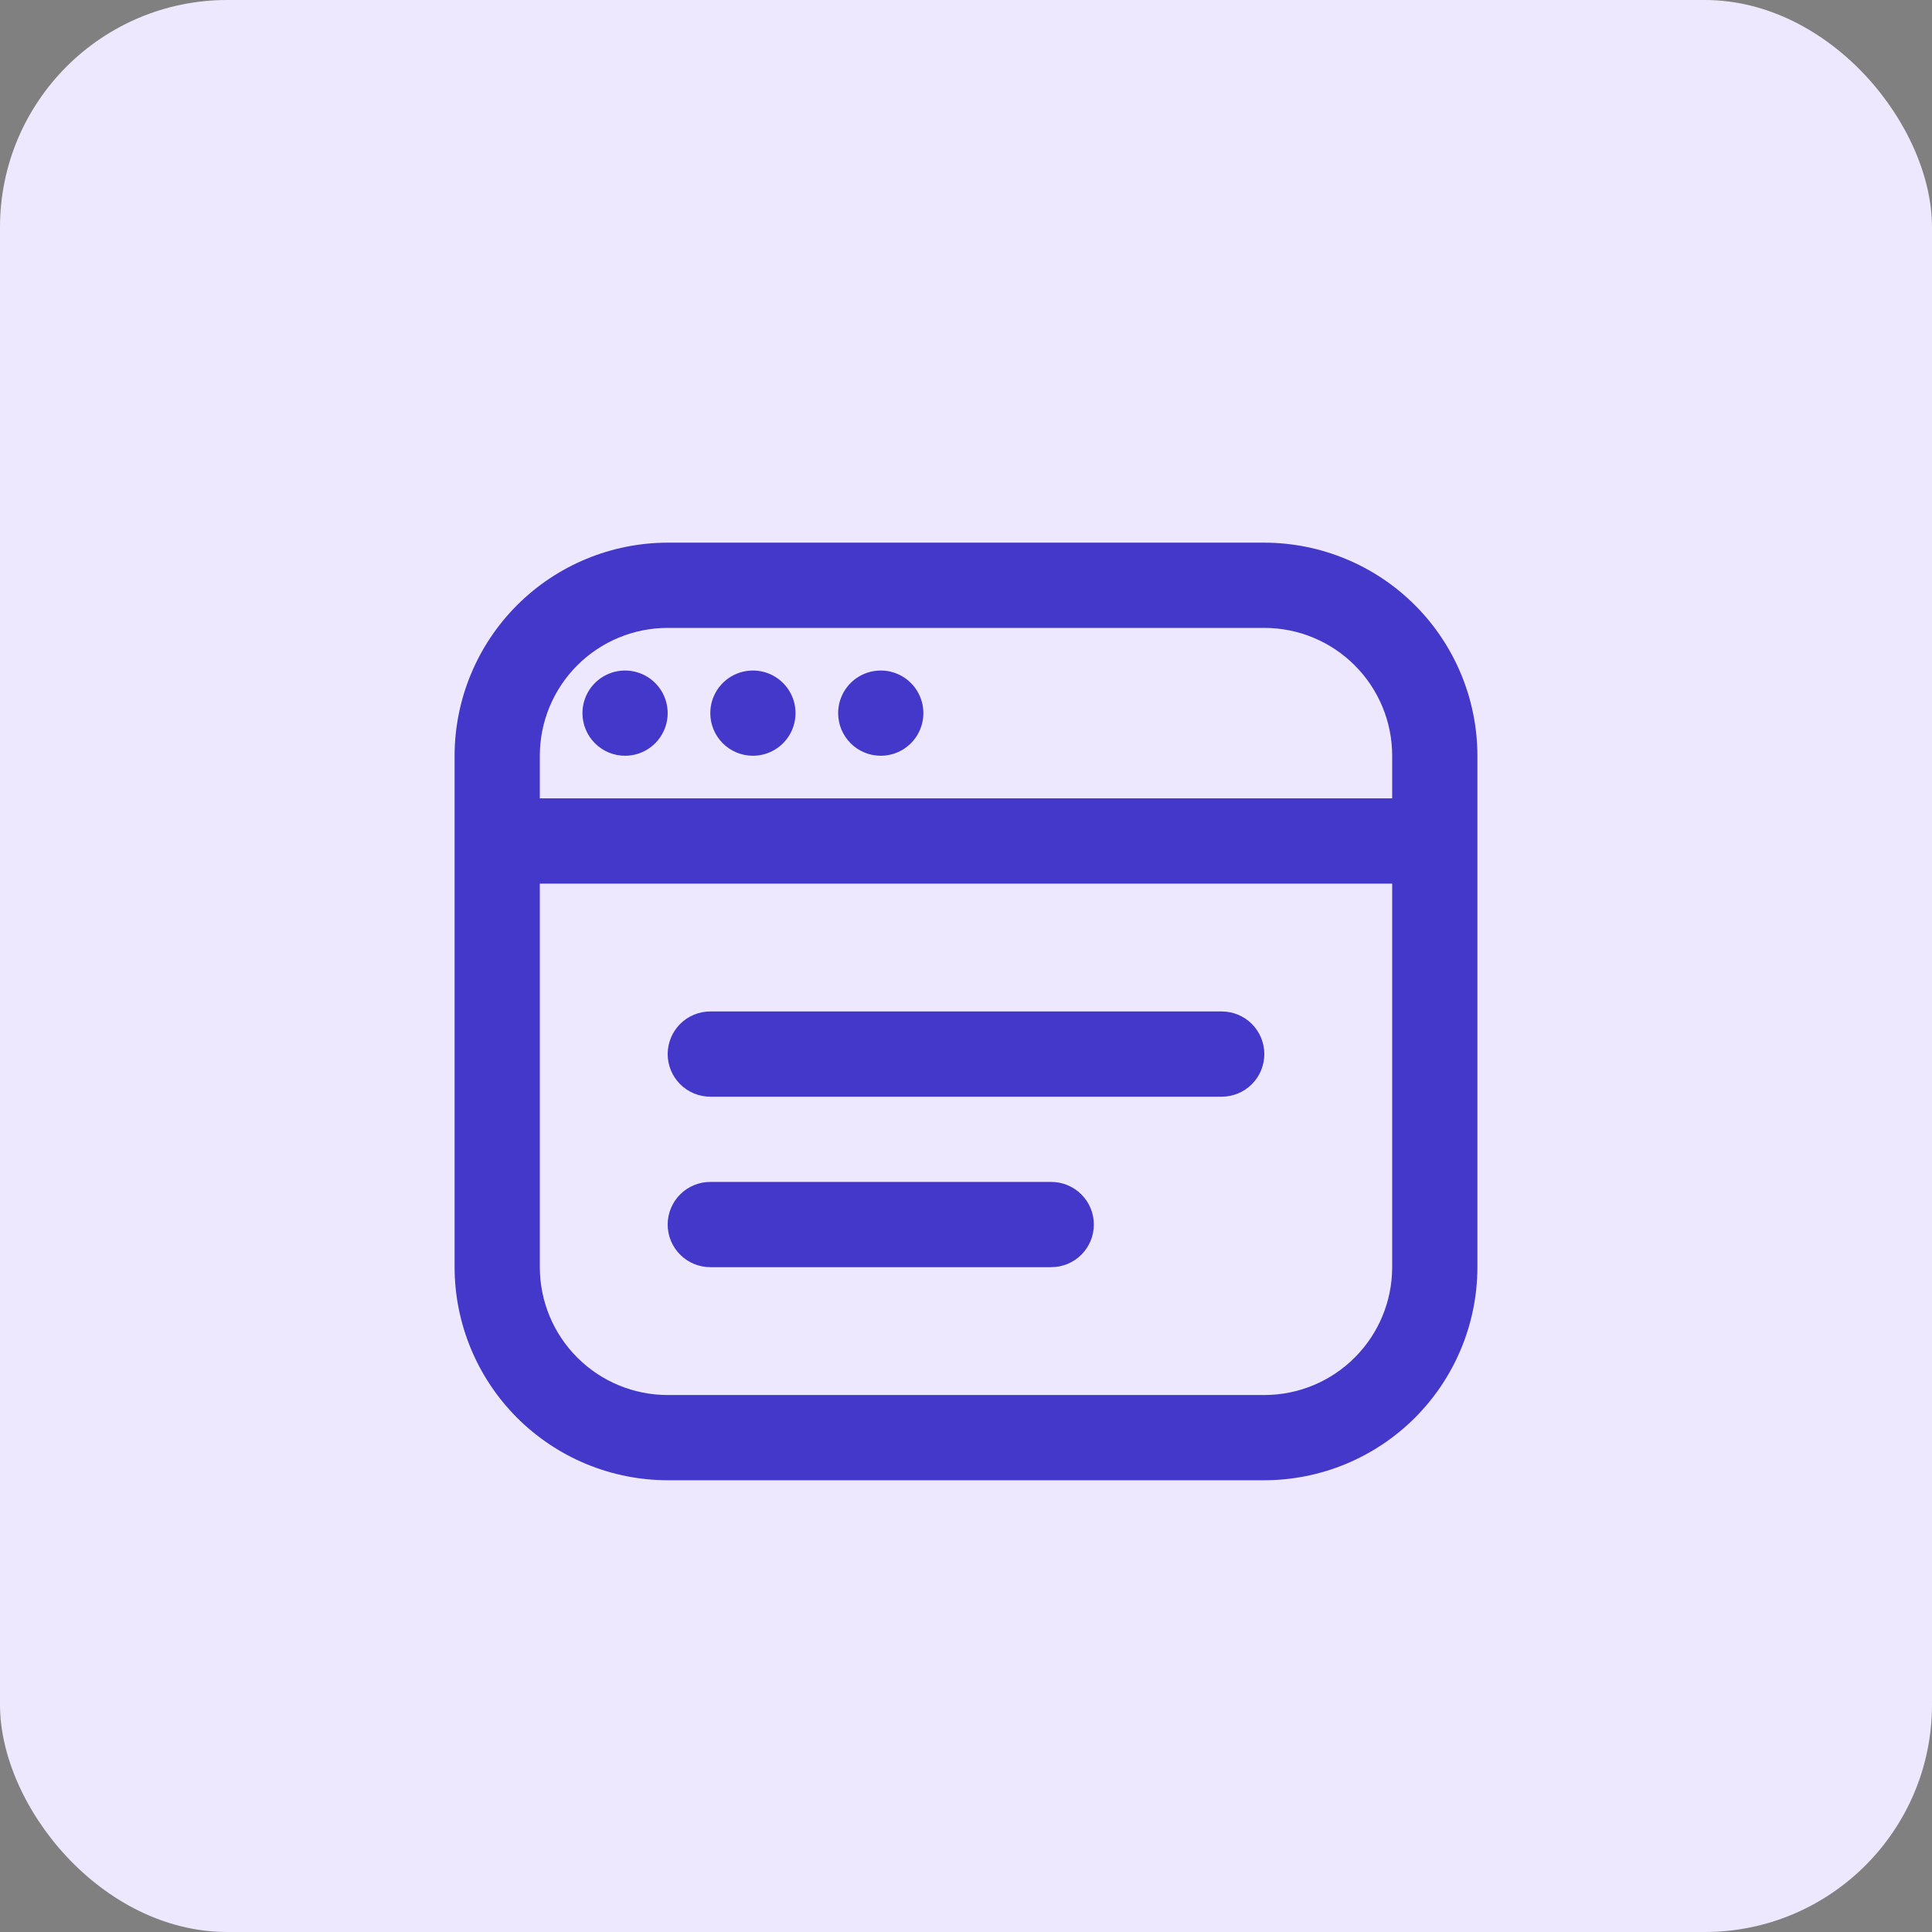
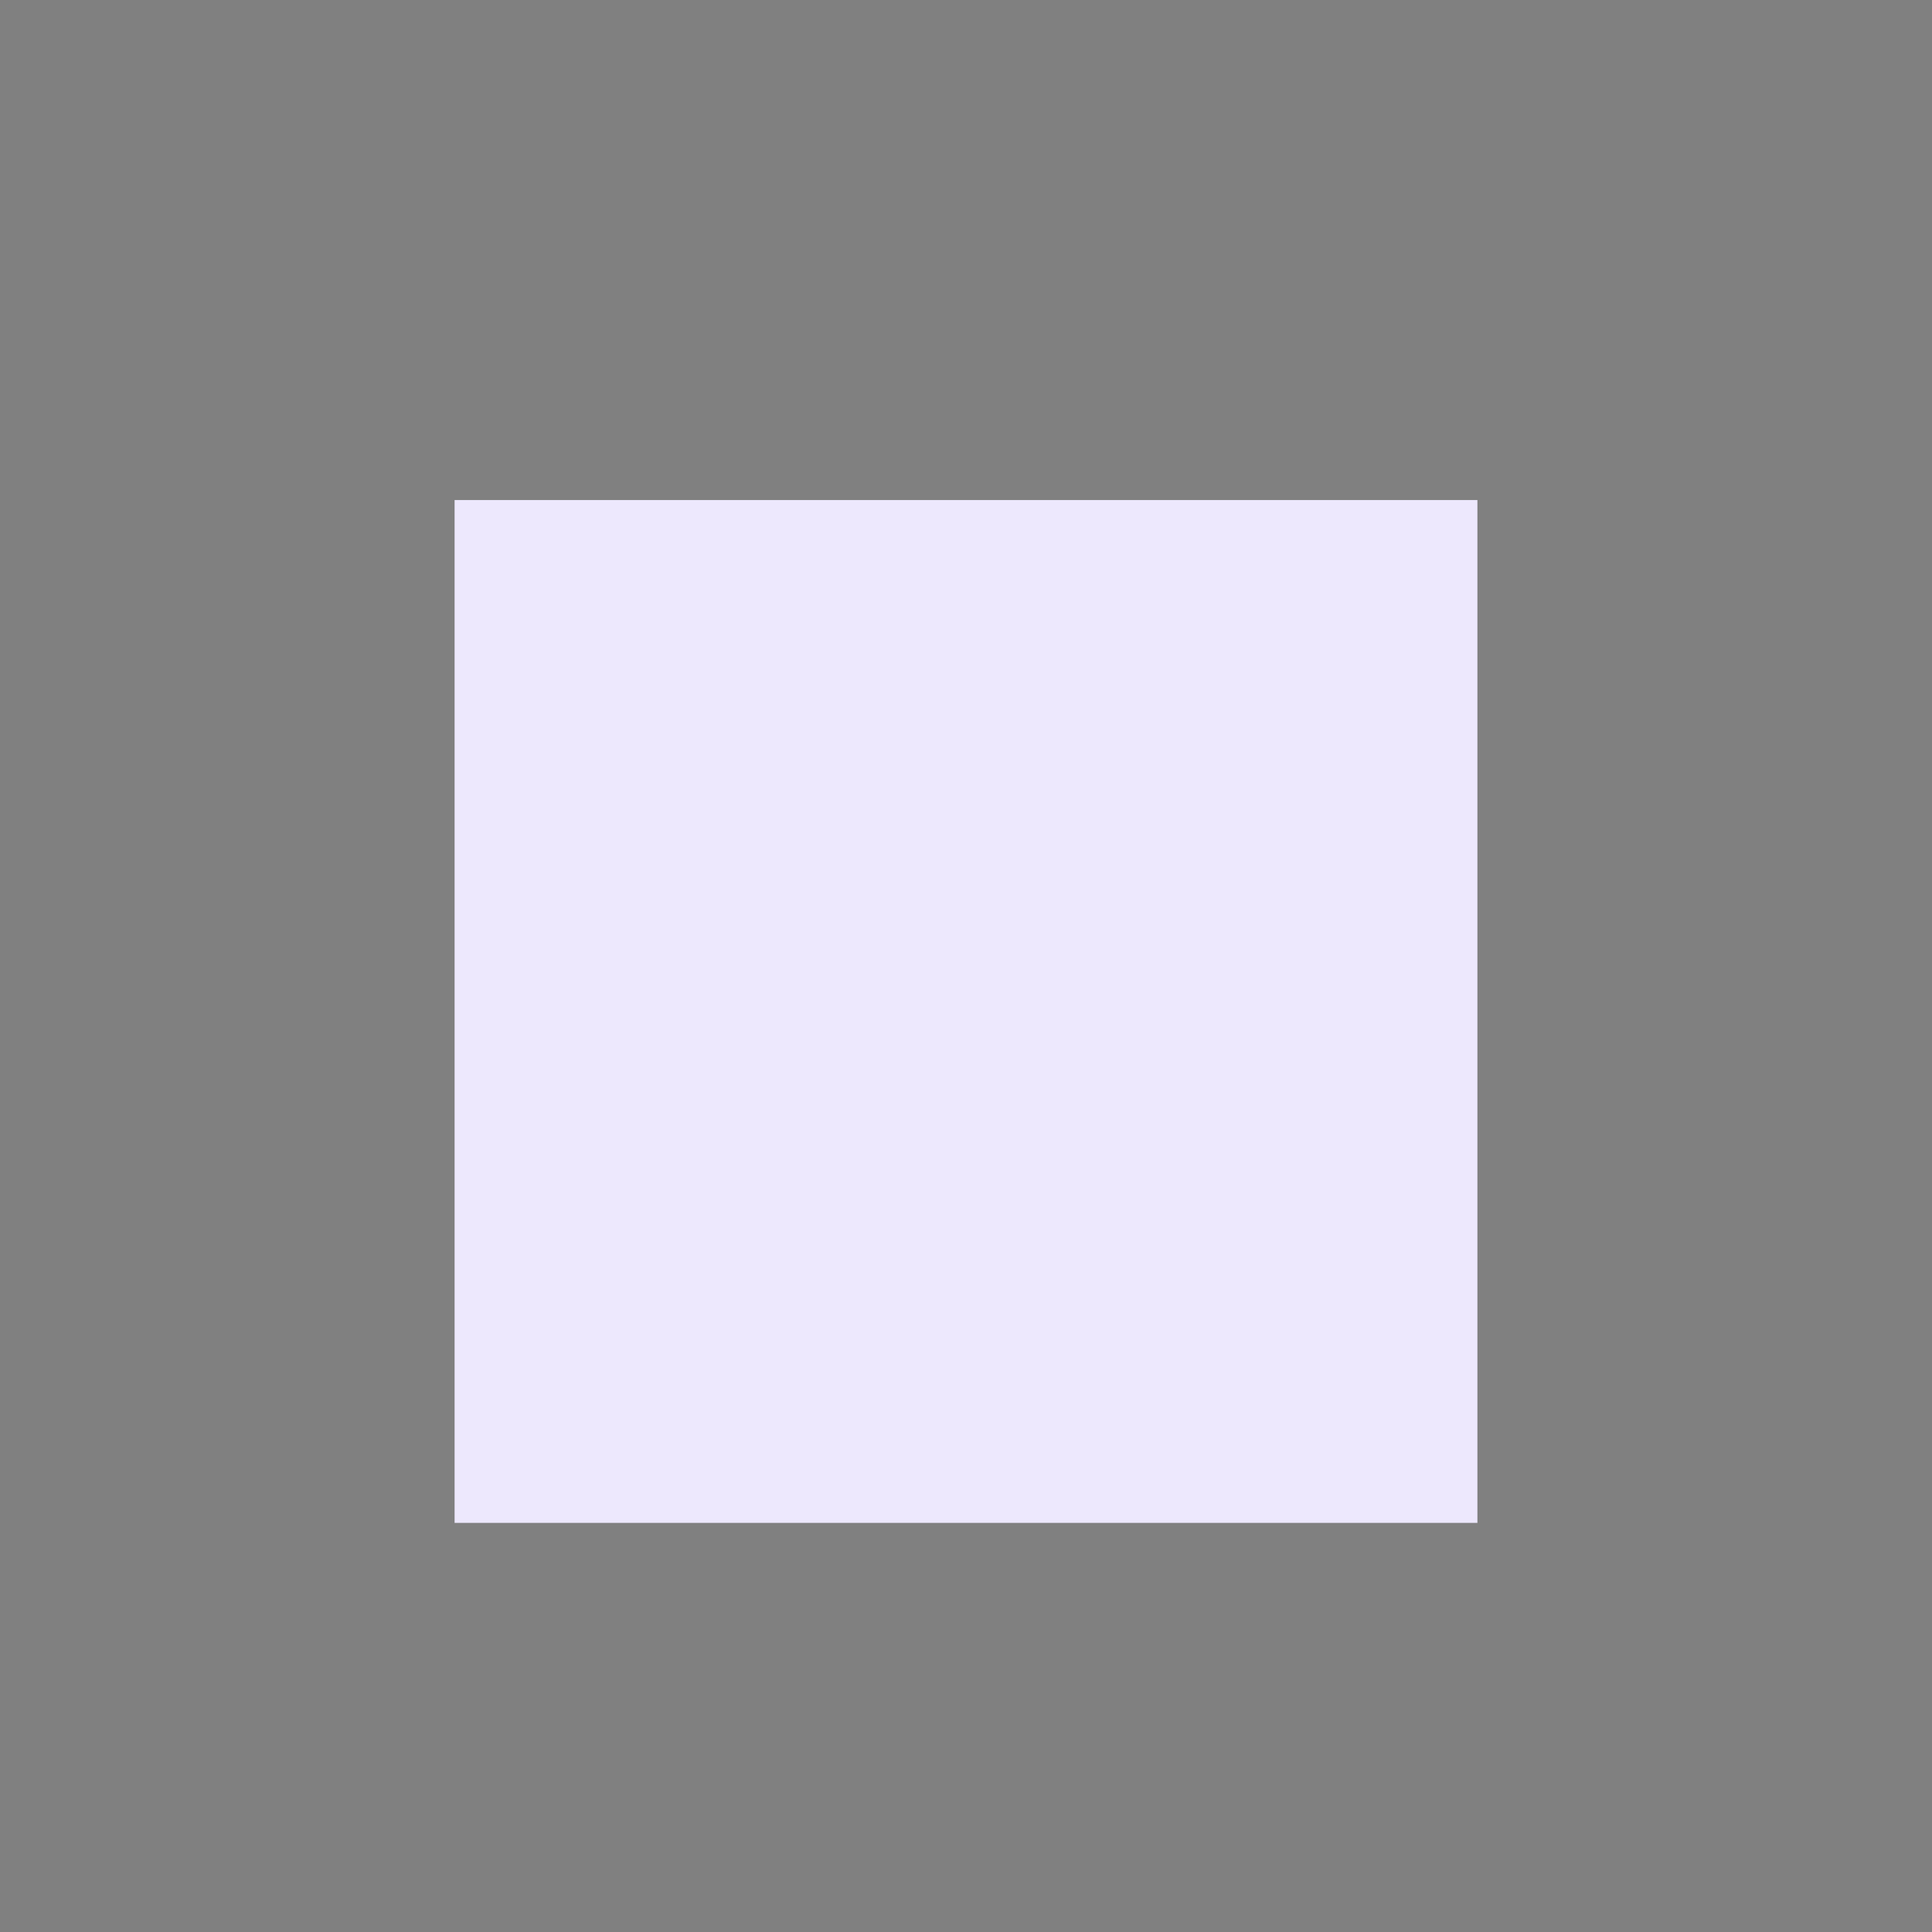
<svg xmlns="http://www.w3.org/2000/svg" width="85" height="85" viewBox="0 0 85 85" fill="none">
  <rect x="0" y="0" width="85" height="85" fill="#808080" stroke="none" />
-   <rect width="85" height="85" rx="10" fill="#EDE8FD" />
  <g clip-path="url(#clip0_175_1858)">
    <rect y="2" width="85" height="85" rx="10" fill="#EDE8FD" />
-     <path d="M55.625 23.875H29.375C26.89 23.878 24.507 24.867 22.749 26.624C20.992 28.382 20.003 30.765 20 33.25V55.75C20.003 58.236 20.992 60.618 22.749 62.376C24.507 64.133 26.89 65.122 29.375 65.125H55.625C58.111 65.122 60.493 64.133 62.251 62.376C64.008 60.618 64.997 58.236 65 55.75V33.25C64.997 30.765 64.008 28.382 62.251 26.624C60.493 24.867 58.111 23.878 55.625 23.875V23.875ZM29.375 27.625H55.625C57.117 27.625 58.548 28.218 59.602 29.273C60.657 30.327 61.25 31.758 61.25 33.25V35.125H23.75V33.25C23.75 31.758 24.343 30.327 25.398 29.273C26.452 28.218 27.883 27.625 29.375 27.625V27.625ZM55.625 61.375H29.375C27.883 61.375 26.452 60.782 25.398 59.727C24.343 58.673 23.75 57.242 23.75 55.75V38.875H61.25V55.75C61.25 57.242 60.657 58.673 59.602 59.727C58.548 60.782 57.117 61.375 55.625 61.375ZM55.625 46.375C55.625 46.872 55.428 47.349 55.076 47.701C54.724 48.053 54.247 48.25 53.75 48.25H31.25C30.753 48.25 30.276 48.053 29.924 47.701C29.573 47.349 29.375 46.872 29.375 46.375C29.375 45.878 29.573 45.401 29.924 45.049C30.276 44.697 30.753 44.5 31.25 44.5H53.75C54.247 44.5 54.724 44.697 55.076 45.049C55.428 45.401 55.625 45.878 55.625 46.375ZM48.125 53.875C48.125 54.372 47.928 54.849 47.576 55.201C47.224 55.553 46.747 55.75 46.25 55.75H31.25C30.753 55.75 30.276 55.553 29.924 55.201C29.573 54.849 29.375 54.372 29.375 53.875C29.375 53.378 29.573 52.901 29.924 52.549C30.276 52.197 30.753 52 31.25 52H46.25C46.747 52 47.224 52.197 47.576 52.549C47.928 52.901 48.125 53.378 48.125 53.875ZM25.625 31.375C25.625 31.004 25.735 30.642 25.941 30.333C26.147 30.025 26.44 29.785 26.782 29.643C27.125 29.501 27.502 29.464 27.866 29.536C28.23 29.608 28.564 29.787 28.826 30.049C29.088 30.311 29.267 30.645 29.339 31.009C29.411 31.373 29.374 31.75 29.232 32.093C29.09 32.435 28.85 32.728 28.542 32.934C28.233 33.14 27.871 33.25 27.5 33.25C27.003 33.25 26.526 33.053 26.174 32.701C25.823 32.349 25.625 31.872 25.625 31.375ZM31.25 31.375C31.25 31.004 31.36 30.642 31.566 30.333C31.772 30.025 32.065 29.785 32.407 29.643C32.75 29.501 33.127 29.464 33.491 29.536C33.855 29.608 34.189 29.787 34.451 30.049C34.713 30.311 34.892 30.645 34.964 31.009C35.036 31.373 34.999 31.75 34.857 32.093C34.715 32.435 34.475 32.728 34.167 32.934C33.858 33.14 33.496 33.25 33.125 33.25C32.628 33.25 32.151 33.053 31.799 32.701C31.448 32.349 31.25 31.872 31.25 31.375ZM36.875 31.375C36.875 31.004 36.985 30.642 37.191 30.333C37.397 30.025 37.69 29.785 38.032 29.643C38.375 29.501 38.752 29.464 39.116 29.536C39.48 29.608 39.814 29.787 40.076 30.049C40.338 30.311 40.517 30.645 40.589 31.009C40.661 31.373 40.624 31.75 40.482 32.093C40.34 32.435 40.1 32.728 39.792 32.934C39.483 33.14 39.121 33.25 38.75 33.25C38.253 33.25 37.776 33.053 37.424 32.701C37.072 32.349 36.875 31.872 36.875 31.375Z" fill="#4338CA" />
  </g>
  <defs>
    <clipPath id="clip0_175_1858">
      <rect width="45" height="45" fill="white" transform="translate(20 22)" />
    </clipPath>
  </defs>
</svg>